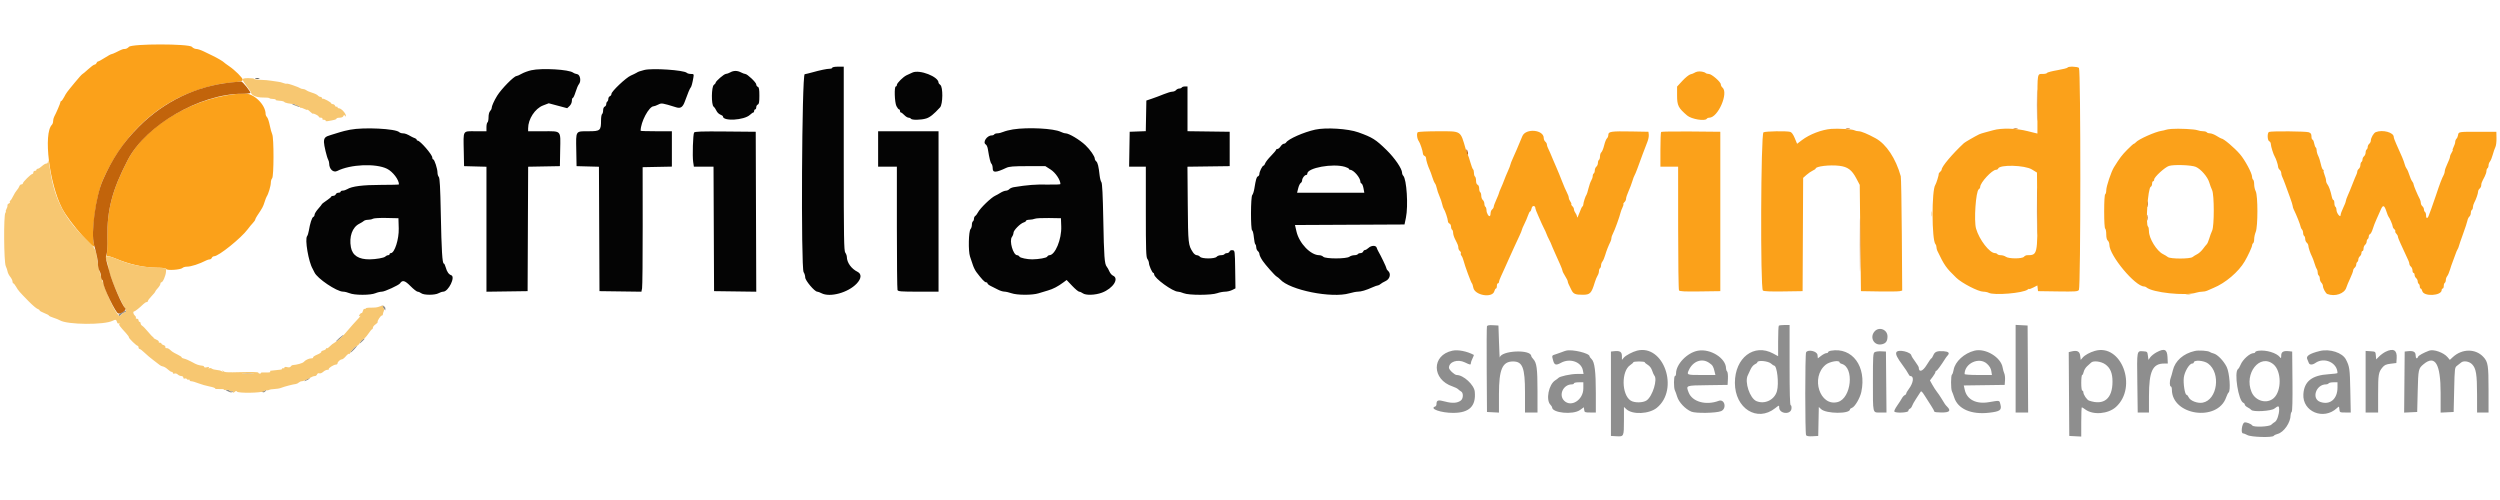
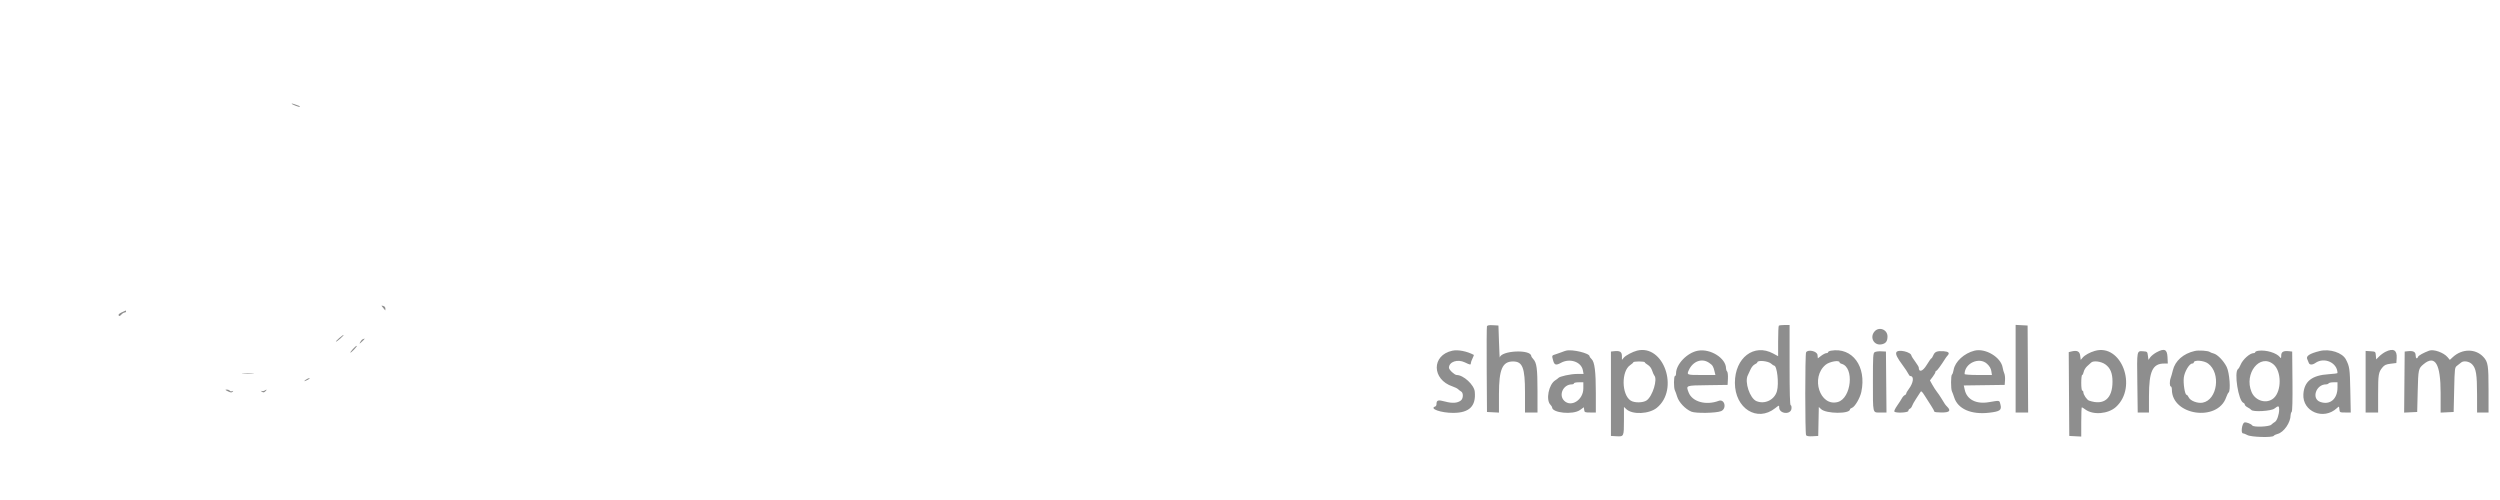
<svg xmlns="http://www.w3.org/2000/svg" id="svg" width="400" height="79.958" viewBox="0, 0, 400,79.958">
  <g id="svgg">
    <path id="path0" d="M46.667 16.585 C 46.667 16.709,47.877 17.179,47.966 17.089 C 48.011 17.045,47.943 16.971,47.816 16.926 C 47.688 16.880,47.377 16.768,47.125 16.676 C 46.873 16.584,46.667 16.543,46.667 16.585 M61.275 49.220 C 61.442 49.420,61.599 49.615,61.623 49.653 C 61.647 49.691,61.667 49.568,61.667 49.381 C 61.667 49.174,61.529 49.003,61.318 48.948 C 60.977 48.858,60.976 48.864,61.275 49.220 M19.470 49.980 C 19.066 50.169,18.899 50.337,18.982 50.471 C 19.074 50.620,19.189 50.585,19.413 50.337 C 19.581 50.152,19.819 50.000,19.942 50.000 C 20.066 50.000,20.167 49.925,20.167 49.833 C 20.167 49.742,20.148 49.673,20.125 49.680 C 20.102 49.688,19.807 49.823,19.470 49.980 M237.913 52.200 C 237.867 52.319,237.849 55.455,237.873 59.167 L 237.917 65.917 238.875 65.967 L 239.833 66.017 239.833 63.069 C 239.833 59.093,240.376 57.833,242.088 57.833 C 243.612 57.833,244.000 58.835,244.000 62.776 L 244.000 66.000 245.000 66.000 L 246.000 66.000 245.999 62.542 C 245.998 58.966,245.875 58.043,245.319 57.447 C 245.144 57.258,245.000 57.050,245.000 56.983 C 245.000 55.853,240.155 56.067,239.965 57.206 C 239.945 57.322,239.889 56.217,239.840 54.750 L 239.750 52.083 238.873 52.033 C 238.268 51.998,237.970 52.050,237.913 52.200 M284.611 52.111 C 284.550 52.172,284.500 53.295,284.500 54.606 L 284.500 56.991 283.708 56.563 C 280.638 54.903,277.583 57.241,277.583 61.250 C 277.583 65.351,281.143 67.596,284.026 65.313 C 284.664 64.808,284.667 64.807,284.669 65.194 C 284.676 66.235,286.536 66.406,286.636 65.375 C 286.665 65.071,286.610 64.833,286.511 64.833 C 286.388 64.833,286.333 62.838,286.333 58.417 L 286.333 52.000 285.528 52.000 C 285.085 52.000,284.672 52.050,284.611 52.111 M322.500 58.992 L 322.500 66.000 323.502 66.000 L 324.504 66.000 324.460 59.042 L 324.417 52.083 323.458 52.033 L 322.500 51.983 322.500 58.992 M299.920 53.041 C 299.123 53.972,299.813 55.295,300.996 55.103 C 301.715 54.986,302.000 54.624,302.000 53.827 C 302.000 52.718,300.638 52.203,299.920 53.041 M54.264 54.100 C 53.905 54.412,53.680 54.664,53.764 54.662 C 53.944 54.656,55.058 53.668,54.974 53.588 C 54.943 53.558,54.623 53.788,54.264 54.100 M58.040 54.278 C 57.924 54.324,57.745 54.525,57.642 54.723 C 57.467 55.060,57.483 55.057,57.894 54.679 C 58.136 54.457,58.333 54.251,58.333 54.221 C 58.333 54.160,58.331 54.161,58.040 54.278 M56.449 55.856 C 55.814 56.580,55.981 56.624,56.669 55.914 C 56.979 55.595,57.159 55.333,57.070 55.333 C 56.981 55.333,56.701 55.569,56.449 55.856 M232.383 56.110 C 229.024 56.824,229.056 60.724,232.431 61.838 C 232.785 61.955,233.174 62.150,233.295 62.271 C 233.417 62.393,233.638 62.561,233.786 62.643 C 234.167 62.857,234.135 63.779,233.736 64.081 C 233.175 64.506,232.369 64.559,231.219 64.248 C 230.068 63.936,229.842 64.009,229.836 64.694 C 229.834 64.847,229.745 65.002,229.637 65.038 C 228.618 65.377,230.537 66.064,232.500 66.062 C 235.091 66.060,236.185 64.986,235.962 62.663 C 235.857 61.571,234.152 60.000,233.071 60.000 C 232.729 60.000,231.833 59.164,231.833 58.844 C 231.833 57.882,233.208 57.415,234.375 57.980 C 235.232 58.395,235.333 58.408,235.333 58.109 C 235.333 57.986,235.454 57.643,235.601 57.349 C 235.748 57.054,235.842 56.798,235.809 56.781 C 234.705 56.196,233.285 55.918,232.383 56.110 M250.583 56.102 C 250.400 56.147,250.100 56.250,249.917 56.330 C 249.733 56.411,249.302 56.563,248.958 56.668 C 248.258 56.882,248.271 56.852,248.509 57.708 C 248.704 58.413,248.970 58.487,249.750 58.054 C 251.174 57.264,253.005 57.888,253.261 59.250 L 253.370 59.833 252.299 59.833 C 251.309 59.833,249.528 60.222,249.333 60.480 C 249.287 60.541,249.062 60.710,248.833 60.856 C 247.786 61.520,247.304 63.994,248.071 64.762 C 248.215 64.906,248.333 65.087,248.333 65.165 C 248.333 66.079,251.675 66.405,252.800 65.601 L 253.417 65.160 253.469 65.580 C 253.518 65.971,253.585 66.000,254.428 66.000 L 255.333 66.000 255.333 62.864 C 255.333 59.427,255.142 57.912,254.651 57.452 C 254.476 57.288,254.333 57.088,254.333 57.008 C 254.333 56.519,251.584 55.854,250.583 56.102 M261.917 56.105 C 261.217 56.283,260.104 56.874,259.814 57.221 L 259.511 57.583 259.506 56.962 C 259.499 56.278,259.180 56.087,258.228 56.195 L 257.750 56.250 257.750 63.000 L 257.750 69.750 258.651 69.801 C 259.820 69.868,259.828 69.851,259.831 67.263 L 259.833 65.109 260.217 65.469 C 261.187 66.380,263.864 66.257,265.101 65.244 C 268.720 62.281,266.190 55.020,261.917 56.105 M271.667 56.111 C 269.951 56.421,268.167 58.273,268.167 59.745 C 268.167 59.977,268.092 60.167,268.000 60.167 C 267.792 60.167,267.779 62.066,267.984 62.461 C 268.066 62.620,268.228 63.066,268.342 63.453 C 268.611 64.362,269.643 65.455,270.621 65.866 C 271.322 66.161,274.610 66.102,275.373 65.781 C 276.330 65.378,275.954 63.776,274.987 64.137 C 272.937 64.903,270.746 64.285,270.177 62.781 C 269.748 61.644,269.656 61.679,273.208 61.629 L 276.417 61.583 276.467 60.601 C 276.495 60.060,276.439 59.539,276.342 59.442 C 276.246 59.346,276.167 59.128,276.167 58.958 C 276.167 57.320,273.681 55.747,271.667 56.111 M292.958 56.110 C 292.706 56.154,292.500 56.259,292.500 56.344 C 292.500 56.430,292.376 56.500,292.224 56.500 C 292.072 56.500,291.702 56.688,291.401 56.917 L 290.855 57.334 290.802 56.792 C 290.744 56.190,289.302 55.852,288.977 56.365 C 288.796 56.650,288.796 69.350,288.977 69.635 C 289.070 69.782,289.408 69.836,290.016 69.801 L 290.917 69.750 290.963 67.434 L 291.010 65.118 291.380 65.462 C 292.196 66.222,296.000 66.248,296.000 65.493 C 296.000 65.418,296.138 65.312,296.307 65.258 C 296.771 65.111,297.604 63.697,297.814 62.700 C 298.672 58.631,296.383 55.525,292.958 56.110 M315.917 56.106 C 314.272 56.515,312.803 57.865,312.582 59.172 C 312.521 59.535,312.403 59.874,312.319 59.926 C 312.124 60.046,312.119 62.244,312.313 62.627 C 312.393 62.786,312.554 63.217,312.670 63.583 C 313.254 65.436,315.390 66.371,318.269 66.035 C 320.013 65.832,320.298 65.623,320.070 64.713 C 319.896 64.020,320.014 64.043,318.199 64.351 C 316.186 64.692,314.708 63.933,314.361 62.378 L 314.204 61.674 317.477 61.628 L 320.750 61.583 320.803 60.843 C 320.832 60.436,320.781 59.949,320.690 59.760 C 320.599 59.571,320.479 59.143,320.424 58.809 C 320.154 57.158,317.672 55.669,315.917 56.106 M335.167 56.145 C 334.374 56.377,333.582 56.811,333.250 57.196 L 332.917 57.583 332.833 56.917 C 332.744 56.200,332.330 56.006,331.395 56.241 L 330.996 56.341 331.040 63.045 L 331.083 69.750 332.042 69.800 L 333.000 69.850 333.000 67.508 C 333.000 66.220,333.041 65.167,333.090 65.167 C 333.140 65.167,333.394 65.325,333.656 65.518 C 334.906 66.443,337.309 66.243,338.554 65.112 C 342.067 61.920,339.417 54.905,335.167 56.145 M345.044 56.371 C 344.656 56.581,344.206 56.939,344.044 57.168 L 343.750 57.583 343.667 56.917 C 343.586 56.273,343.560 56.248,342.917 56.207 C 341.873 56.138,341.903 55.980,341.972 61.208 L 342.034 66.000 342.934 66.000 L 343.833 66.000 343.836 63.375 C 343.839 59.401,344.415 58.167,346.266 58.167 L 346.849 58.167 346.800 57.125 C 346.740 55.880,346.303 55.692,345.044 56.371 M351.167 56.155 C 349.331 56.571,348.016 57.732,347.655 59.256 C 347.547 59.711,347.393 60.256,347.313 60.466 C 347.115 60.985,347.128 61.833,347.333 61.833 C 347.425 61.833,347.500 62.057,347.500 62.330 C 347.500 66.481,354.810 67.536,356.183 63.583 C 356.311 63.217,356.485 62.866,356.571 62.805 C 356.941 62.540,356.726 59.625,356.268 58.707 C 355.772 57.713,354.785 56.701,354.167 56.553 C 353.938 56.499,353.673 56.394,353.579 56.321 C 353.311 56.112,351.811 56.009,351.167 56.155 M361.375 56.117 C 361.077 56.156,360.833 56.258,360.833 56.344 C 360.833 56.430,360.720 56.500,360.581 56.500 C 359.970 56.500,358.834 57.520,358.485 58.381 C 358.366 58.676,358.190 58.970,358.093 59.036 C 357.413 59.494,358.139 64.141,358.938 64.448 C 359.064 64.496,359.167 64.627,359.167 64.740 C 359.167 64.852,359.373 65.050,359.625 65.180 C 359.877 65.310,360.137 65.491,360.202 65.583 C 360.461 65.946,363.384 65.782,363.902 65.375 C 364.536 64.876,364.667 64.901,364.667 65.522 C 364.667 66.304,364.313 67.332,363.984 67.509 C 363.824 67.594,363.562 67.795,363.402 67.955 C 363.073 68.284,360.583 68.385,360.368 68.078 C 360.181 67.812,359.360 67.500,359.104 67.598 C 358.708 67.750,358.499 69.333,358.875 69.334 C 358.990 69.335,359.308 69.460,359.583 69.613 C 360.182 69.945,363.596 70.043,363.798 69.734 C 363.863 69.634,364.136 69.497,364.405 69.432 C 365.407 69.186,366.496 67.614,366.499 66.408 C 366.500 66.220,366.576 65.990,366.669 65.897 C 366.778 65.789,366.823 64.035,366.794 60.989 L 366.750 56.250 366.272 56.195 C 365.363 56.091,365.001 56.285,364.995 56.878 C 364.990 57.338,364.959 57.377,364.786 57.149 C 364.268 56.470,362.583 55.960,361.375 56.117 M371.167 56.162 C 369.530 56.561,368.903 56.977,369.170 57.485 C 369.246 57.631,369.350 57.881,369.399 58.042 C 369.511 58.402,369.973 58.417,370.460 58.076 C 371.889 57.075,373.984 58.028,373.999 59.685 C 374.000 59.741,373.361 59.826,372.580 59.875 C 369.905 60.042,368.666 61.022,368.540 63.071 C 368.368 65.871,371.784 67.289,373.906 65.299 C 374.249 64.978,374.250 64.979,374.302 65.489 C 374.353 65.988,374.374 66.000,375.238 66.000 L 376.121 66.000 376.049 62.458 C 375.979 58.981,375.933 58.658,375.346 57.517 C 374.784 56.426,372.766 55.771,371.167 56.162 M381.693 56.282 C 381.386 56.433,380.922 56.770,380.661 57.031 L 380.187 57.505 380.135 56.878 C 380.084 56.256,380.076 56.250,379.292 56.199 L 378.500 56.148 378.500 61.074 L 378.500 66.000 379.500 66.000 L 380.500 66.000 380.500 63.011 C 380.500 59.900,380.556 59.559,381.201 58.778 C 381.510 58.404,381.780 58.283,382.503 58.195 L 383.417 58.083 383.468 57.279 C 383.549 56.011,382.938 55.668,381.693 56.282 M388.667 56.104 C 387.763 56.439,386.973 56.877,386.892 57.087 C 386.731 57.506,386.500 57.358,386.500 56.837 C 386.500 56.288,386.115 56.094,385.228 56.195 L 384.750 56.250 384.706 61.133 L 384.662 66.016 385.706 65.966 L 386.750 65.917 386.833 62.583 C 386.921 59.070,386.945 58.963,387.774 58.271 C 389.621 56.729,390.500 58.216,390.500 62.882 L 390.500 66.016 391.542 65.966 L 392.583 65.917 392.667 62.360 C 392.750 58.806,392.750 58.803,393.167 58.485 C 393.396 58.310,393.674 58.092,393.785 58.000 C 394.190 57.664,395.084 57.813,395.542 58.292 C 396.173 58.951,396.325 59.883,396.329 63.125 L 396.333 66.000 397.250 66.000 L 398.167 66.000 398.167 62.358 C 398.167 58.461,398.081 57.915,397.346 57.117 C 396.090 55.754,393.930 55.766,392.445 57.145 L 391.973 57.583 391.611 57.150 C 390.995 56.410,389.384 55.838,388.667 56.104 M299.958 56.342 C 299.692 56.501,299.667 56.907,299.667 60.995 C 299.667 66.325,299.590 66.000,300.854 66.000 L 301.838 66.000 301.794 61.125 L 301.750 56.250 301.000 56.209 C 300.587 56.187,300.119 56.247,299.958 56.342 M303.405 56.388 C 303.283 56.706,303.566 57.276,304.414 58.417 C 304.822 58.967,305.232 59.585,305.324 59.792 C 305.416 59.998,305.557 60.167,305.636 60.167 C 306.291 60.167,306.166 61.243,305.391 62.266 C 305.176 62.549,305.000 62.860,305.000 62.956 C 305.000 63.052,304.894 63.172,304.764 63.221 C 304.635 63.271,304.428 63.498,304.306 63.725 C 304.183 63.953,303.838 64.488,303.539 64.915 C 303.240 65.341,303.038 65.760,303.091 65.845 C 303.266 66.129,305.333 66.036,305.333 65.745 C 305.333 65.604,305.443 65.447,305.577 65.396 C 305.711 65.345,305.871 65.142,305.934 64.947 C 305.996 64.751,306.280 64.243,306.565 63.818 C 306.850 63.393,307.160 62.915,307.253 62.756 C 307.398 62.506,307.500 62.590,307.986 63.358 C 308.297 63.849,308.765 64.582,309.025 64.987 C 309.286 65.392,309.500 65.786,309.500 65.862 C 309.500 65.938,310.025 66.000,310.667 66.000 C 311.936 66.000,312.198 65.721,311.543 65.067 C 311.249 64.773,311.185 64.680,310.583 63.679 C 310.400 63.374,310.094 62.928,309.903 62.687 C 309.712 62.447,309.384 61.939,309.173 61.558 L 308.791 60.867 309.229 60.293 C 309.470 59.977,309.667 59.632,309.667 59.526 C 309.667 59.420,309.729 59.333,309.805 59.333 C 309.922 59.333,310.595 58.416,311.250 57.365 C 311.342 57.218,311.514 56.992,311.632 56.863 C 311.985 56.479,311.770 56.253,311.000 56.197 C 309.949 56.121,309.568 56.266,309.334 56.831 C 309.220 57.107,309.079 57.334,309.021 57.334 C 308.964 57.334,308.620 57.819,308.258 58.412 C 307.626 59.447,307.000 59.634,307.000 58.788 C 307.000 58.700,306.737 58.270,306.417 57.833 C 306.096 57.396,305.833 56.992,305.833 56.936 C 305.833 56.309,303.626 55.811,303.405 56.388 M273.445 58.042 C 274.029 58.440,274.129 58.600,274.335 59.458 L 274.465 60.000 272.232 60.000 C 269.898 60.000,269.862 59.986,270.205 59.232 C 270.862 57.789,272.301 57.261,273.445 58.042 M283.402 58.195 C 283.582 58.363,283.787 58.500,283.858 58.500 C 284.334 58.500,284.653 61.358,284.314 62.581 C 283.927 63.975,282.370 64.734,281.034 64.181 C 279.977 63.743,279.095 61.097,279.653 60.039 C 279.737 59.880,279.930 59.465,280.081 59.116 C 280.233 58.767,280.540 58.399,280.762 58.297 C 280.985 58.196,281.167 58.055,281.167 57.984 C 281.167 57.582,282.922 57.747,283.402 58.195 M317.925 58.208 C 318.321 58.574,318.544 58.953,318.611 59.375 L 318.710 60.000 316.522 60.000 C 315.276 60.000,314.333 59.933,314.333 59.844 C 314.333 58.122,316.676 57.055,317.925 58.208 M353.293 58.163 C 355.375 59.703,354.782 63.984,352.426 64.426 C 351.617 64.578,350.448 64.134,350.195 63.579 C 350.092 63.352,349.936 63.167,349.849 63.167 C 349.581 63.167,349.293 61.348,349.411 60.405 C 349.530 59.454,350.300 58.167,350.751 58.167 C 350.888 58.167,351.000 58.097,351.000 58.012 C 351.000 57.549,352.606 57.655,353.293 58.163 M363.750 58.292 C 365.056 59.378,365.082 62.552,363.794 63.702 C 362.690 64.687,360.856 64.175,360.244 62.710 C 359.009 59.753,361.592 56.498,363.750 58.292 M263.167 57.964 C 263.167 58.036,263.386 58.224,263.654 58.383 C 263.954 58.560,264.219 58.912,264.341 59.294 C 264.451 59.636,264.606 59.988,264.687 60.075 C 265.243 60.677,264.425 63.367,263.476 64.053 C 262.910 64.462,261.506 64.485,260.909 64.094 C 259.440 63.131,259.391 59.383,260.834 58.417 C 261.108 58.233,261.333 58.027,261.333 57.958 C 261.333 57.890,261.746 57.833,262.250 57.833 C 262.754 57.833,263.167 57.892,263.167 57.964 M294.333 57.981 C 294.333 58.062,294.477 58.165,294.652 58.211 C 296.721 58.752,296.229 63.720,294.048 64.322 C 291.190 65.111,289.646 60.386,292.101 58.363 C 292.732 57.842,294.333 57.568,294.333 57.981 M336.843 58.292 C 337.653 58.866,338.000 59.696,338.000 61.062 C 338.000 63.801,336.617 64.920,334.248 64.098 C 333.895 63.976,333.333 63.139,333.333 62.736 C 333.333 62.606,333.258 62.500,333.167 62.500 C 333.070 62.500,333.000 61.972,333.000 61.250 C 333.000 60.563,333.066 60.000,333.146 60.000 C 333.226 60.000,333.337 59.773,333.393 59.495 C 333.448 59.217,333.701 58.806,333.955 58.582 C 334.209 58.358,334.492 58.101,334.583 58.012 C 334.941 57.664,336.174 57.817,336.843 58.292 M38.875 59.789 C 39.310 59.824,40.023 59.824,40.458 59.789 C 40.894 59.755,40.537 59.727,39.667 59.727 C 38.796 59.727,38.440 59.755,38.875 59.789 M48.926 60.755 C 48.510 61.070,48.665 61.068,49.273 60.751 C 49.535 60.614,49.637 60.504,49.500 60.506 C 49.362 60.509,49.104 60.621,48.926 60.755 M253.333 62.148 C 253.333 63.985,251.384 65.232,250.263 64.112 C 249.336 63.185,250.129 61.500,251.492 61.500 C 251.680 61.500,251.833 61.425,251.833 61.333 C 251.833 61.242,252.171 61.167,252.583 61.167 L 253.333 61.167 253.333 62.148 M374.000 61.994 C 374.000 63.854,372.784 64.865,371.227 64.302 C 369.795 63.785,370.559 61.500,372.162 61.500 C 372.337 61.500,372.527 61.425,372.583 61.333 C 372.640 61.242,372.982 61.167,373.343 61.167 L 374.000 61.167 374.000 61.994 M36.467 62.612 C 36.897 62.824,37.061 62.839,37.217 62.682 C 37.373 62.525,37.356 62.503,37.142 62.585 C 36.991 62.642,36.818 62.609,36.757 62.511 C 36.697 62.413,36.483 62.335,36.282 62.337 C 35.980 62.340,36.011 62.388,36.467 62.612 M42.348 62.487 C 42.219 62.569,41.994 62.600,41.848 62.555 C 41.668 62.500,41.682 62.538,41.893 62.672 C 42.141 62.831,42.255 62.817,42.470 62.601 C 42.765 62.306,42.712 62.257,42.348 62.487 " stroke="none" fill="#8e8e8e" fill-rule="evenodd" />
-     <path id="path1" d="M20.622 7.500 C 20.465 7.683,20.185 7.833,19.999 7.833 C 19.661 7.833,19.559 7.872,18.528 8.388 C 18.223 8.541,17.906 8.667,17.823 8.667 C 17.741 8.667,17.263 8.929,16.761 9.250 C 16.260 9.571,15.779 9.833,15.693 9.833 C 15.606 9.833,15.492 9.946,15.440 10.083 C 15.387 10.221,15.248 10.334,15.130 10.335 C 15.013 10.336,14.557 10.668,14.118 11.074 C 13.678 11.479,13.254 11.834,13.175 11.863 C 13.095 11.893,12.567 12.479,12.001 13.167 C 10.621 14.843,10.630 14.830,10.254 15.543 C 10.073 15.886,9.866 16.167,9.795 16.167 C 9.725 16.167,9.667 16.246,9.667 16.344 C 9.667 16.510,8.998 18.073,8.656 18.706 C 8.570 18.865,8.500 19.169,8.500 19.381 C 8.500 19.593,8.414 19.853,8.308 19.959 C 6.912 21.354,7.881 29.344,9.931 33.335 C 11.073 35.560,15.628 40.730,15.065 39.163 C 14.517 37.638,15.363 31.295,16.440 28.848 C 19.482 21.937,24.568 16.950,30.947 14.623 C 33.014 13.870,34.959 13.398,36.583 13.255 C 38.436 13.093,38.833 13.004,38.833 12.750 C 38.833 12.453,37.588 11.219,36.640 10.575 C 36.242 10.305,35.879 10.036,35.833 9.978 C 35.719 9.831,34.707 9.239,34.000 8.905 C 33.679 8.753,33.053 8.450,32.610 8.231 C 32.166 8.012,31.621 7.833,31.400 7.833 C 31.178 7.833,30.868 7.683,30.711 7.500 C 30.268 6.982,21.066 6.982,20.622 7.500 M330.806 10.815 C 330.775 10.897,330.037 11.085,329.167 11.234 C 328.296 11.382,327.558 11.578,327.528 11.669 C 327.497 11.759,327.183 11.833,326.829 11.833 C 325.951 11.833,325.989 11.607,325.989 16.761 L 325.988 21.370 325.536 21.261 C 325.287 21.201,324.783 21.075,324.417 20.981 C 322.610 20.518,320.236 20.455,318.917 20.834 C 318.642 20.913,318.079 21.065,317.667 21.172 C 317.254 21.278,316.804 21.422,316.667 21.490 C 315.946 21.847,314.398 22.743,314.228 22.901 C 312.392 24.605,310.667 26.652,310.667 27.126 C 310.667 27.217,310.557 27.384,310.422 27.496 C 310.287 27.607,310.189 27.748,310.202 27.808 C 310.238 27.964,309.798 29.385,309.652 29.583 C 309.050 30.401,309.072 38.459,309.678 39.075 C 309.763 39.162,309.833 39.369,309.833 39.536 C 309.833 39.702,309.896 39.968,309.973 40.127 C 311.108 42.486,311.362 42.848,313.000 44.438 C 313.884 45.297,316.538 46.667,317.318 46.667 C 317.613 46.667,318.007 46.748,318.193 46.847 C 319.031 47.296,323.731 46.902,324.426 46.326 C 324.558 46.216,324.667 46.174,324.667 46.233 C 324.667 46.292,324.962 46.190,325.322 46.006 L 325.978 45.671 326.031 46.127 L 326.083 46.583 329.249 46.629 C 332.079 46.669,332.438 46.644,332.624 46.389 C 332.923 45.981,332.931 11.165,332.633 10.867 C 332.403 10.636,330.889 10.593,330.806 10.815 M271.583 11.458 C 271.400 11.501,271.175 11.592,271.083 11.662 C 270.992 11.731,270.721 11.834,270.481 11.891 C 270.242 11.948,269.661 12.413,269.190 12.923 L 268.333 13.852 268.333 15.277 C 268.333 16.883,268.526 17.267,269.941 18.479 C 270.630 19.070,272.816 19.432,273.083 19.000 C 273.140 18.908,273.319 18.833,273.481 18.833 C 274.883 18.833,276.613 14.855,275.583 14.000 C 275.446 13.886,275.333 13.663,275.333 13.504 C 275.333 13.117,273.861 11.833,273.418 11.833 C 273.225 11.833,272.995 11.768,272.908 11.688 C 272.689 11.487,271.984 11.365,271.583 11.458 M39.083 14.952 C 31.621 15.213,23.407 19.900,20.452 25.583 C 17.969 30.357,17.126 33.545,17.174 37.984 C 17.189 39.322,17.148 40.548,17.083 40.708 C 16.993 40.929,17.046 41.000,17.302 41.000 C 17.487 41.000,17.991 41.151,18.422 41.336 C 20.683 42.305,23.050 42.833,25.130 42.833 C 26.086 42.833,26.535 42.898,26.591 43.043 C 26.695 43.315,28.895 43.172,29.193 42.874 C 29.307 42.760,29.623 42.667,29.897 42.667 C 30.569 42.667,31.880 42.242,33.039 41.648 C 33.199 41.567,33.434 41.500,33.563 41.500 C 33.692 41.500,33.841 41.387,33.894 41.250 C 33.946 41.112,34.112 41.000,34.263 41.000 C 34.979 41.000,38.588 38.096,39.637 36.676 C 39.878 36.350,40.245 35.904,40.454 35.686 C 40.663 35.467,40.833 35.220,40.833 35.137 C 40.833 35.054,40.983 34.765,41.167 34.493 C 41.968 33.308,42.111 33.042,42.329 32.333 C 42.456 31.921,42.616 31.508,42.684 31.415 C 42.929 31.082,43.329 29.739,43.331 29.242 C 43.332 28.962,43.427 28.640,43.542 28.525 C 43.824 28.243,43.837 22.063,43.556 21.484 C 43.450 21.263,43.270 20.608,43.156 20.028 C 43.042 19.447,42.848 18.871,42.724 18.748 C 42.601 18.625,42.500 18.400,42.500 18.249 C 42.500 16.745,40.587 14.899,39.083 14.952 M293.000 20.622 C 291.469 20.745,289.543 21.483,288.309 22.419 L 287.535 23.006 287.159 22.099 C 286.913 21.507,286.661 21.160,286.433 21.098 C 285.824 20.935,282.492 20.993,282.156 21.173 C 281.730 21.400,281.640 46.132,282.063 46.483 C 282.222 46.615,283.238 46.660,285.355 46.629 L 288.417 46.583 288.460 37.521 L 288.503 28.458 289.043 27.979 C 289.340 27.716,289.790 27.407,290.042 27.293 C 290.294 27.179,290.500 27.038,290.500 26.981 C 290.500 26.610,292.743 26.342,294.290 26.528 C 295.631 26.690,296.294 27.182,297.014 28.550 L 297.558 29.583 297.654 38.083 L 297.750 46.583 300.667 46.631 C 302.271 46.657,303.756 46.636,303.968 46.584 L 304.352 46.489 304.291 37.536 C 304.258 32.612,304.182 28.411,304.123 28.201 C 303.324 25.344,301.804 23.055,300.083 22.117 C 298.829 21.433,297.789 21.000,297.401 21.000 C 297.168 21.000,296.841 20.927,296.674 20.837 C 296.364 20.671,294.061 20.536,293.000 20.622 M347.417 20.629 C 347.050 20.656,346.637 20.723,346.500 20.778 C 346.363 20.833,346.082 20.900,345.877 20.927 C 344.887 21.059,342.126 22.289,341.732 22.773 C 341.630 22.898,341.490 23.000,341.421 23.000 C 341.353 23.000,340.872 23.431,340.353 23.958 C 339.493 24.832,339.194 25.228,338.240 26.750 C 337.792 27.466,337.002 29.822,337.001 30.448 C 337.001 30.741,336.925 31.027,336.833 31.083 C 336.734 31.145,336.667 32.248,336.667 33.833 C 336.667 35.418,336.734 36.522,336.833 36.583 C 336.925 36.640,337.000 37.048,337.000 37.489 C 337.000 38.000,337.091 38.368,337.250 38.500 C 337.387 38.614,337.500 38.911,337.500 39.160 C 337.500 40.878,341.627 45.833,343.058 45.833 C 343.173 45.833,343.338 45.898,343.425 45.977 C 344.344 46.813,349.698 47.382,351.400 46.825 C 351.666 46.738,352.098 46.667,352.360 46.667 C 352.623 46.667,352.968 46.599,353.127 46.517 C 353.286 46.435,353.754 46.231,354.167 46.063 C 356.054 45.298,358.173 43.496,359.153 41.821 C 359.672 40.935,360.333 39.505,360.333 39.269 C 360.333 39.132,360.408 38.973,360.500 38.917 C 360.592 38.860,360.667 38.565,360.667 38.261 C 360.667 37.956,360.779 37.438,360.917 37.109 C 361.274 36.255,361.273 31.291,360.916 30.606 C 360.779 30.343,360.667 29.842,360.667 29.491 C 360.667 29.140,360.592 28.807,360.500 28.750 C 360.408 28.693,360.332 28.483,360.331 28.282 C 360.328 27.713,359.192 25.597,358.391 24.667 C 357.494 23.625,355.769 22.167,355.433 22.167 C 355.374 22.167,355.030 21.979,354.667 21.750 C 354.304 21.521,353.822 21.333,353.596 21.333 C 353.371 21.333,353.140 21.258,353.083 21.167 C 353.027 21.075,352.765 21.000,352.501 21.000 C 352.237 21.000,351.822 20.924,351.578 20.831 C 351.127 20.660,348.631 20.538,347.417 20.629 M226.857 21.148 C 226.625 21.296,226.721 22.229,227.006 22.585 C 227.202 22.829,227.661 24.200,227.664 24.547 C 227.666 24.710,227.779 24.887,227.917 24.940 C 228.054 24.992,228.167 25.154,228.167 25.298 C 228.167 25.615,228.469 26.596,228.742 27.167 C 228.852 27.396,229.043 27.921,229.167 28.333 C 229.291 28.746,229.481 29.196,229.590 29.333 C 229.699 29.471,229.833 29.827,229.890 30.125 C 229.946 30.423,230.135 30.985,230.310 31.375 C 230.486 31.765,230.684 32.346,230.750 32.667 C 230.817 32.987,230.932 33.326,231.006 33.418 C 231.202 33.662,231.661 35.033,231.664 35.380 C 231.666 35.544,231.779 35.720,231.917 35.773 C 232.054 35.826,232.167 36.044,232.167 36.258 C 232.167 36.472,232.242 36.693,232.333 36.750 C 232.425 36.807,232.500 37.030,232.500 37.246 C 232.500 37.463,232.625 37.889,232.778 38.195 C 233.293 39.221,233.333 39.328,233.333 39.644 C 233.333 39.817,233.445 40.052,233.581 40.165 C 233.718 40.278,233.787 40.441,233.734 40.526 C 233.681 40.611,233.727 40.788,233.835 40.919 C 233.944 41.050,234.093 41.403,234.167 41.704 C 234.363 42.500,235.371 45.236,235.504 45.333 C 235.567 45.379,235.669 45.690,235.730 46.025 C 235.961 47.278,238.807 47.743,239.100 46.576 C 239.157 46.351,239.270 46.167,239.351 46.167 C 239.433 46.167,239.500 45.979,239.500 45.750 C 239.500 45.521,239.575 45.333,239.667 45.333 C 239.758 45.333,239.833 45.235,239.833 45.115 C 239.833 44.994,239.973 44.601,240.145 44.240 C 240.316 43.879,240.588 43.283,240.748 42.917 C 240.909 42.550,241.228 41.837,241.458 41.333 C 241.688 40.829,242.061 40.004,242.288 39.500 C 242.516 38.996,242.881 38.207,243.101 37.748 C 243.320 37.288,243.500 36.849,243.500 36.772 C 243.500 36.695,243.676 36.280,243.892 35.851 C 244.108 35.422,244.376 34.792,244.488 34.452 C 244.601 34.112,244.752 33.833,244.825 33.833 C 244.899 33.833,245.005 33.599,245.062 33.313 C 245.162 32.817,245.667 32.859,245.667 33.364 C 245.667 33.450,245.860 33.947,246.097 34.469 C 246.333 34.990,246.605 35.604,246.699 35.833 C 246.794 36.063,246.939 36.362,247.020 36.500 C 247.102 36.637,247.213 36.862,247.266 37.000 C 247.531 37.679,247.719 38.106,247.854 38.333 C 247.935 38.471,248.046 38.696,248.100 38.833 C 248.291 39.324,248.478 39.763,248.883 40.667 C 249.109 41.171,249.453 41.939,249.647 42.373 C 249.841 42.808,250.000 43.240,250.000 43.335 C 250.000 43.429,250.188 43.804,250.417 44.167 C 250.646 44.530,250.833 44.904,250.833 44.999 C 250.833 45.094,250.897 45.301,250.975 45.461 C 251.054 45.620,251.249 46.025,251.411 46.360 C 251.735 47.036,252.024 47.162,253.250 47.162 C 254.417 47.161,254.630 46.940,255.169 45.167 C 255.294 44.754,255.495 44.269,255.615 44.088 C 255.735 43.907,255.833 43.593,255.833 43.389 C 255.833 43.186,255.908 42.973,256.000 42.917 C 256.092 42.860,256.167 42.655,256.167 42.462 C 256.167 42.268,256.266 41.991,256.387 41.846 C 256.508 41.702,256.705 41.246,256.824 40.833 C 257.022 40.145,257.329 39.364,257.691 38.627 C 257.769 38.468,257.833 38.217,257.833 38.070 C 257.833 37.922,257.943 37.602,258.077 37.359 C 258.337 36.889,259.134 34.689,259.290 34.013 C 259.341 33.790,259.481 33.421,259.600 33.191 C 259.719 32.962,259.783 32.721,259.743 32.656 C 259.703 32.591,259.782 32.445,259.919 32.332 C 260.055 32.219,260.167 31.980,260.167 31.803 C 260.167 31.625,260.343 31.090,260.559 30.615 C 260.774 30.139,261.050 29.412,261.172 29.000 C 261.294 28.587,261.448 28.175,261.515 28.083 C 261.581 27.992,261.801 27.467,262.002 26.917 C 262.204 26.367,262.575 25.354,262.827 24.667 C 263.078 23.979,263.413 23.104,263.571 22.722 C 263.729 22.341,263.834 21.816,263.804 21.556 L 263.750 21.083 261.083 21.034 C 257.806 20.974,257.333 21.041,257.333 21.570 C 257.333 21.784,257.233 22.042,257.110 22.144 C 256.988 22.246,256.788 22.744,256.667 23.250 C 256.545 23.756,256.345 24.254,256.223 24.356 C 256.100 24.458,256.000 24.752,256.000 25.011 C 256.000 25.269,255.925 25.527,255.833 25.583 C 255.742 25.640,255.667 25.860,255.667 26.073 C 255.667 26.285,255.554 26.553,255.417 26.667 C 255.279 26.781,255.167 27.048,255.167 27.261 C 255.167 27.473,255.092 27.693,255.000 27.750 C 254.908 27.807,254.833 28.001,254.833 28.182 C 254.833 28.364,254.729 28.678,254.602 28.881 C 254.474 29.084,254.271 29.662,254.149 30.167 C 254.027 30.671,253.887 31.121,253.838 31.167 C 253.698 31.296,253.333 32.410,253.333 32.706 C 253.333 32.853,253.269 32.997,253.191 33.028 C 253.113 33.058,252.891 33.533,252.698 34.083 C 252.505 34.633,252.342 34.933,252.335 34.750 C 252.328 34.567,252.213 34.271,252.078 34.093 C 251.943 33.915,251.833 33.643,251.833 33.489 C 251.833 33.334,251.722 33.115,251.585 33.002 C 251.449 32.888,251.371 32.740,251.413 32.672 C 251.455 32.605,251.382 32.407,251.250 32.233 C 251.118 32.059,251.008 31.788,251.005 31.630 C 251.002 31.472,250.866 31.097,250.702 30.797 C 250.538 30.496,250.188 29.688,249.925 29.000 C 249.662 28.313,249.263 27.337,249.039 26.833 C 248.815 26.329,248.557 25.729,248.465 25.500 C 248.198 24.832,247.809 23.940,247.648 23.627 C 247.567 23.468,247.500 23.234,247.500 23.106 C 247.500 22.978,247.387 22.781,247.250 22.667 C 247.112 22.553,247.000 22.295,247.000 22.094 C 247.000 20.748,244.152 20.477,243.583 21.768 C 243.292 22.427,242.867 23.440,242.681 23.917 C 242.609 24.100,242.352 24.683,242.109 25.212 C 241.866 25.741,241.667 26.245,241.667 26.332 C 241.667 26.420,241.488 26.887,241.269 27.370 C 241.051 27.854,240.778 28.512,240.664 28.833 C 240.550 29.154,240.316 29.722,240.145 30.094 C 239.974 30.467,239.833 30.828,239.833 30.897 C 239.833 30.965,239.646 31.431,239.417 31.932 C 239.188 32.433,239.000 32.944,239.000 33.068 C 239.000 33.191,238.887 33.386,238.750 33.500 C 238.612 33.614,238.500 33.873,238.500 34.076 C 238.500 34.279,238.451 34.493,238.391 34.553 C 238.214 34.731,237.844 34.118,237.839 33.635 C 237.836 33.388,237.758 33.140,237.667 33.083 C 237.575 33.027,237.500 32.806,237.500 32.594 C 237.500 32.381,237.387 32.114,237.250 32.000 C 237.112 31.886,237.000 31.581,237.000 31.323 C 237.000 31.064,236.925 30.807,236.833 30.750 C 236.742 30.693,236.667 30.424,236.667 30.152 C 236.667 29.865,236.561 29.616,236.417 29.560 C 236.264 29.502,236.167 29.249,236.167 28.909 C 236.167 28.603,236.092 28.307,236.000 28.250 C 235.908 28.193,235.833 27.931,235.833 27.667 C 235.833 27.402,235.769 27.146,235.690 27.098 C 235.611 27.049,235.415 26.538,235.255 25.963 C 235.095 25.387,234.911 24.842,234.845 24.750 C 234.780 24.658,234.628 24.246,234.508 23.833 C 233.641 20.854,233.868 20.999,230.107 21.003 C 228.444 21.004,226.982 21.070,226.857 21.148 M265.780 21.109 C 265.718 21.171,265.667 22.447,265.667 23.944 L 265.667 26.667 267.083 26.667 L 268.500 26.667 268.503 36.458 C 268.504 41.844,268.566 46.345,268.640 46.462 C 268.743 46.624,269.533 46.663,272.012 46.629 L 275.250 46.583 275.250 33.833 L 275.250 21.083 270.572 21.039 C 267.999 21.015,265.843 21.046,265.780 21.109 M363.042 21.110 C 362.737 21.233,362.772 22.487,363.083 22.606 C 363.221 22.659,363.334 22.863,363.336 23.059 C 363.338 23.417,363.754 24.744,363.968 25.075 C 364.156 25.366,364.495 26.399,364.497 26.688 C 364.499 26.837,364.613 27.053,364.750 27.167 C 364.887 27.281,365.000 27.516,365.000 27.689 C 365.000 27.863,365.070 28.135,365.155 28.294 C 365.240 28.453,365.459 28.996,365.640 29.500 C 365.822 30.004,366.164 30.944,366.402 31.587 C 366.639 32.231,366.833 32.851,366.833 32.965 C 366.833 33.078,366.897 33.301,366.975 33.461 C 367.448 34.423,368.056 35.952,368.110 36.313 C 368.128 36.440,368.224 36.624,368.322 36.722 C 368.420 36.820,368.500 37.068,368.500 37.273 C 368.500 37.479,368.575 37.693,368.667 37.750 C 368.758 37.807,368.833 38.027,368.833 38.239 C 368.833 38.452,368.946 38.719,369.083 38.833 C 369.221 38.947,369.334 39.163,369.336 39.312 C 369.339 39.609,369.658 40.556,369.934 41.083 C 370.030 41.267,370.209 41.754,370.333 42.167 C 370.457 42.579,370.620 42.988,370.696 43.075 C 370.771 43.162,370.833 43.401,370.833 43.607 C 370.833 43.812,370.908 44.027,371.000 44.083 C 371.092 44.140,371.167 44.364,371.167 44.581 C 371.167 44.798,371.279 45.089,371.417 45.226 C 371.554 45.364,371.667 45.598,371.667 45.746 C 371.667 46.124,372.111 46.943,372.369 47.041 C 373.600 47.508,375.130 46.985,375.416 46.000 C 375.482 45.771,375.753 45.123,376.018 44.560 C 376.283 43.996,376.500 43.424,376.500 43.288 C 376.500 43.152,376.613 42.947,376.750 42.833 C 376.887 42.719,377.000 42.489,377.000 42.323 C 377.000 42.156,377.075 41.973,377.167 41.917 C 377.258 41.860,377.333 41.677,377.333 41.511 C 377.333 41.344,377.446 41.114,377.583 41.000 C 377.721 40.886,377.833 40.652,377.833 40.480 C 377.833 40.307,377.908 40.167,378.000 40.167 C 378.092 40.167,378.167 39.988,378.167 39.770 C 378.167 39.552,378.279 39.281,378.417 39.167 C 378.554 39.053,378.667 38.823,378.667 38.656 C 378.667 38.489,378.742 38.307,378.833 38.250 C 378.925 38.193,379.000 38.009,379.000 37.841 C 379.000 37.673,379.094 37.499,379.208 37.454 C 379.323 37.409,379.515 37.045,379.636 36.645 C 379.756 36.244,380.027 35.542,380.238 35.083 C 380.449 34.625,380.757 33.933,380.924 33.546 C 381.278 32.722,381.495 32.799,381.841 33.873 C 381.966 34.264,382.110 34.621,382.160 34.667 C 382.323 34.817,382.833 36.006,382.833 36.235 C 382.833 36.358,382.945 36.552,383.081 36.665 C 383.218 36.778,383.292 36.932,383.247 37.005 C 383.201 37.079,383.277 37.253,383.415 37.391 C 383.553 37.530,383.667 37.741,383.667 37.861 C 383.667 37.981,383.864 38.492,384.105 38.998 C 384.346 39.503,384.692 40.254,384.873 40.667 C 385.055 41.079,385.270 41.547,385.352 41.706 C 385.433 41.865,385.500 42.100,385.500 42.227 C 385.500 42.355,385.613 42.553,385.750 42.667 C 385.887 42.781,386.000 43.052,386.000 43.270 C 386.000 43.488,386.075 43.667,386.167 43.667 C 386.258 43.667,386.333 43.807,386.333 43.980 C 386.333 44.152,386.446 44.386,386.583 44.500 C 386.721 44.614,386.833 44.844,386.833 45.011 C 386.833 45.177,386.908 45.360,387.000 45.417 C 387.092 45.473,387.167 45.665,387.167 45.843 C 387.167 46.021,387.234 46.167,387.315 46.167 C 387.397 46.167,387.509 46.348,387.565 46.570 C 387.796 47.492,390.667 47.339,390.667 46.405 C 390.667 46.274,390.742 46.167,390.833 46.167 C 390.925 46.167,391.000 45.984,391.000 45.760 C 391.000 45.536,391.075 45.307,391.167 45.250 C 391.258 45.193,391.333 44.989,391.333 44.795 C 391.333 44.601,391.433 44.325,391.554 44.180 C 391.675 44.035,391.872 43.579,391.992 43.167 C 392.112 42.754,392.304 42.192,392.419 41.917 C 392.534 41.642,392.728 41.117,392.849 40.750 C 392.970 40.383,393.132 39.997,393.208 39.892 C 393.284 39.787,393.377 39.562,393.416 39.392 C 393.454 39.222,393.759 38.333,394.094 37.417 C 394.430 36.500,394.741 35.546,394.787 35.297 C 394.832 35.048,394.974 34.757,395.101 34.652 C 395.229 34.546,395.333 34.285,395.333 34.073 C 395.333 33.860,395.408 33.640,395.500 33.583 C 395.592 33.527,395.667 33.330,395.667 33.146 C 395.667 32.962,395.758 32.648,395.870 32.447 C 396.158 31.932,396.495 30.966,396.497 30.645 C 396.499 30.496,396.613 30.281,396.750 30.167 C 396.887 30.053,397.000 29.817,397.000 29.644 C 397.000 29.329,397.048 29.206,397.560 28.224 C 397.710 27.935,397.833 27.546,397.833 27.359 C 397.833 27.172,397.908 26.973,398.000 26.917 C 398.092 26.860,398.167 26.655,398.167 26.462 C 398.167 26.268,398.268 25.991,398.391 25.846 C 398.515 25.702,398.717 25.208,398.840 24.750 C 398.964 24.292,399.154 23.745,399.262 23.534 C 399.371 23.324,399.450 22.687,399.438 22.118 L 399.417 21.083 396.472 21.083 C 393.335 21.083,393.370 21.077,393.285 21.637 C 393.254 21.839,393.140 22.094,393.031 22.202 C 392.922 22.311,392.833 22.539,392.833 22.708 C 392.833 22.878,392.719 23.238,392.579 23.508 C 392.439 23.779,392.373 24.000,392.432 24.000 C 392.490 24.000,392.417 24.185,392.269 24.411 C 392.121 24.637,392.000 24.937,392.000 25.078 C 392.000 25.219,391.813 25.724,391.583 26.199 C 391.354 26.674,391.167 27.199,391.167 27.367 C 391.167 27.534,391.095 27.801,391.008 27.961 C 390.709 28.506,390.361 29.419,389.755 31.250 C 389.421 32.258,389.082 33.233,389.001 33.417 C 388.921 33.600,388.762 34.027,388.647 34.366 C 388.423 35.031,388.167 35.058,388.167 34.417 C 388.167 34.198,388.092 33.973,388.000 33.917 C 387.908 33.860,387.833 33.677,387.833 33.511 C 387.833 33.344,387.721 33.114,387.583 33.000 C 387.446 32.886,387.333 32.651,387.333 32.477 C 387.333 32.304,387.263 32.032,387.177 31.873 C 386.810 31.193,386.167 29.671,386.167 29.482 C 386.167 29.369,386.067 29.158,385.946 29.013 C 385.825 28.868,385.624 28.412,385.500 28.000 C 385.376 27.587,385.181 27.137,385.067 27.000 C 384.953 26.863,384.805 26.525,384.738 26.250 C 384.620 25.768,384.257 24.893,383.404 23.038 C 383.182 22.555,383.000 22.051,383.000 21.919 C 383.000 21.183,381.227 20.703,380.121 21.140 C 379.787 21.272,379.333 22.055,379.333 22.499 C 379.333 22.660,379.221 22.886,379.083 23.000 C 378.946 23.114,378.833 23.344,378.833 23.511 C 378.833 23.677,378.758 23.860,378.667 23.917 C 378.575 23.973,378.500 24.194,378.500 24.406 C 378.500 24.619,378.387 24.886,378.250 25.000 C 378.113 25.114,378.000 25.344,378.000 25.511 C 378.000 25.677,377.925 25.860,377.833 25.917 C 377.742 25.973,377.667 26.194,377.667 26.406 C 377.667 26.619,377.554 26.886,377.417 27.000 C 377.279 27.114,377.167 27.312,377.167 27.439 C 377.167 27.567,377.098 27.801,377.013 27.961 C 376.929 28.120,376.658 28.775,376.412 29.417 C 376.166 30.058,375.823 30.892,375.649 31.268 C 375.475 31.645,375.331 32.057,375.328 32.185 C 375.325 32.312,375.138 32.792,374.913 33.250 C 374.688 33.708,374.500 34.233,374.496 34.417 C 374.485 34.922,373.833 34.094,373.833 33.575 C 373.833 33.361,373.758 33.140,373.667 33.083 C 373.575 33.027,373.500 32.760,373.500 32.490 C 373.500 32.221,373.431 32.000,373.347 32.000 C 373.262 32.000,373.144 31.756,373.083 31.458 C 372.906 30.591,372.615 29.771,372.382 29.487 C 372.264 29.342,372.167 29.070,372.167 28.882 C 372.167 28.694,372.057 28.279,371.923 27.958 C 371.789 27.638,371.727 27.329,371.784 27.271 C 371.842 27.214,371.807 27.167,371.706 27.167 C 371.606 27.167,371.442 26.772,371.341 26.289 C 371.241 25.806,371.048 25.198,370.913 24.937 C 370.777 24.676,370.667 24.287,370.667 24.074 C 370.667 23.861,370.600 23.645,370.519 23.595 C 370.438 23.545,370.322 23.240,370.261 22.919 C 370.201 22.597,370.080 22.333,369.992 22.333 C 369.905 22.333,369.833 22.106,369.833 21.829 C 369.833 21.441,369.735 21.288,369.406 21.163 C 368.976 20.999,363.430 20.954,363.042 21.110 M351.333 26.702 C 352.140 27.050,353.217 28.294,353.478 29.179 C 353.598 29.585,353.805 30.144,353.938 30.422 C 354.288 31.152,354.291 36.176,353.943 36.903 C 353.807 37.185,353.598 37.754,353.478 38.167 C 353.359 38.579,353.179 38.992,353.079 39.083 C 352.979 39.175,352.706 39.513,352.471 39.835 C 352.236 40.157,351.828 40.529,351.564 40.661 C 351.299 40.794,350.960 41.004,350.808 41.129 C 350.424 41.445,347.243 41.445,346.858 41.129 C 346.707 41.004,346.359 40.793,346.085 40.659 C 345.079 40.170,343.833 38.144,343.833 37.000 C 343.833 36.644,343.769 36.313,343.690 36.265 C 343.258 35.997,343.659 30.056,344.121 29.879 C 344.238 29.834,344.333 29.618,344.333 29.399 C 344.333 29.179,344.408 29.000,344.500 29.000 C 344.592 29.000,344.667 28.875,344.667 28.722 C 344.667 28.326,346.386 26.750,347.038 26.548 C 347.835 26.300,350.635 26.401,351.333 26.702 M325.109 27.115 L 325.917 27.611 325.963 33.597 C 326.019 40.769,326.004 40.833,324.333 40.833 C 324.172 40.833,323.947 40.946,323.833 41.083 C 323.549 41.426,321.381 41.422,320.926 41.078 C 320.749 40.943,320.397 40.833,320.145 40.833 C 319.893 40.833,319.640 40.758,319.583 40.667 C 319.527 40.575,319.352 40.500,319.196 40.500 C 318.338 40.500,316.687 38.362,316.171 36.583 C 315.805 35.323,316.133 30.558,316.604 30.283 C 316.730 30.210,316.833 30.036,316.833 29.897 C 316.833 29.222,318.734 27.167,319.357 27.167 C 319.512 27.167,319.668 27.080,319.703 26.974 C 319.926 26.307,323.965 26.412,325.109 27.115 " stroke="none" fill="#fba11a" fill-rule="evenodd" />
-     <path id="path2" d="M133.167 10.833 C 133.167 10.925,132.980 11.000,132.752 11.000 C 132.306 11.000,131.249 11.221,129.917 11.592 C 129.458 11.720,128.933 11.846,128.750 11.873 C 128.295 11.939,128.132 42.906,128.582 43.549 C 128.720 43.746,128.833 44.122,128.833 44.384 C 128.833 44.882,130.339 46.667,130.759 46.667 C 130.871 46.667,131.177 46.779,131.439 46.916 C 132.793 47.621,135.693 46.829,137.069 45.377 C 137.833 44.571,137.888 43.833,137.208 43.494 C 136.208 42.995,135.508 42.019,135.495 41.105 C 135.492 40.910,135.379 40.604,135.245 40.426 C 135.034 40.148,135.000 38.068,135.000 25.385 L 135.000 10.667 134.083 10.667 C 133.579 10.667,133.167 10.742,133.167 10.833 M85.000 11.240 C 84.496 11.354,83.800 11.609,83.453 11.807 C 83.107 12.005,82.742 12.167,82.643 12.167 C 82.244 12.167,80.222 14.224,79.546 15.317 C 79.058 16.107,78.667 16.982,78.667 17.282 C 78.667 17.415,78.554 17.636,78.417 17.774 C 78.271 17.920,78.167 18.327,78.167 18.752 C 78.167 19.153,78.092 19.527,78.000 19.583 C 77.908 19.640,77.833 19.982,77.833 20.343 L 77.833 21.000 76.087 21.000 C 73.986 21.000,74.135 20.751,74.202 24.167 L 74.250 26.583 76.042 26.631 L 77.833 26.678 77.833 36.676 L 77.833 46.674 81.125 46.629 L 84.417 46.583 84.460 36.629 L 84.503 26.675 87.043 26.629 L 89.583 26.583 89.629 24.022 C 89.688 20.777,89.890 21.000,86.896 21.000 L 84.500 21.000 84.500 20.539 C 84.500 19.054,85.599 17.366,86.886 16.874 L 87.799 16.525 89.274 16.919 L 90.750 17.313 91.125 16.961 C 91.342 16.757,91.500 16.411,91.500 16.138 C 91.500 15.879,91.568 15.667,91.651 15.667 C 91.734 15.667,91.934 15.235,92.095 14.708 C 92.255 14.181,92.492 13.626,92.621 13.475 C 93.025 13.000,92.834 11.928,92.333 11.859 C 92.104 11.827,91.821 11.723,91.705 11.628 C 91.077 11.112,86.697 10.859,85.000 11.240 M103.083 11.198 C 102.279 11.409,102.155 11.454,101.833 11.652 C 101.696 11.736,101.288 11.934,100.928 12.092 C 100.152 12.430,97.833 14.626,97.833 15.022 C 97.833 15.174,97.721 15.341,97.583 15.394 C 97.446 15.446,97.333 15.637,97.333 15.818 C 97.333 15.999,97.258 16.193,97.167 16.250 C 97.075 16.307,97.000 16.491,97.000 16.659 C 97.000 16.827,96.888 17.008,96.750 17.060 C 96.605 17.116,96.500 17.365,96.500 17.652 C 96.500 17.924,96.425 18.193,96.333 18.250 C 96.242 18.307,96.167 18.758,96.167 19.252 C 96.167 20.893,96.043 21.000,94.160 21.000 C 92.060 21.000,92.147 20.865,92.204 24.022 L 92.250 26.583 94.040 26.631 L 95.831 26.678 95.874 36.631 L 95.917 46.583 99.270 46.628 L 102.624 46.673 102.731 46.136 C 102.790 45.841,102.835 41.358,102.830 36.174 L 102.822 26.750 105.161 26.704 L 107.500 26.658 107.500 23.829 L 107.500 21.000 105.000 21.000 C 103.625 21.000,102.500 20.966,102.500 20.925 C 102.500 19.514,103.844 17.000,104.598 17.000 C 104.699 17.000,105.020 16.881,105.312 16.736 C 105.869 16.458,105.892 16.461,108.225 17.181 C 108.900 17.389,109.258 17.133,109.585 16.210 C 110.010 15.012,110.395 14.093,110.512 14.000 C 110.625 13.910,110.803 13.246,110.947 12.375 C 111.031 11.867,111.006 11.833,110.552 11.833 C 110.285 11.833,109.987 11.753,109.889 11.655 C 109.444 11.211,104.341 10.868,103.083 11.198 M116.833 11.583 C 116.604 11.714,116.292 11.824,116.139 11.827 C 115.850 11.834,114.500 12.998,114.500 13.241 C 114.500 13.318,114.371 13.474,114.214 13.589 C 113.824 13.874,113.791 16.763,114.175 17.059 C 114.310 17.164,114.513 17.458,114.625 17.712 C 114.737 17.966,115.018 18.245,115.248 18.333 C 115.478 18.420,115.667 18.550,115.667 18.622 C 115.667 19.440,119.060 19.247,119.994 18.375 C 120.215 18.169,120.457 18.000,120.531 18.000 C 120.606 18.000,120.667 17.887,120.667 17.750 C 120.667 17.612,120.742 17.500,120.833 17.500 C 120.925 17.500,121.000 17.348,121.000 17.161 C 121.000 16.975,121.112 16.780,121.250 16.727 C 121.443 16.653,121.500 16.331,121.500 15.310 C 121.500 14.290,121.443 13.968,121.250 13.894 C 121.112 13.841,121.000 13.667,121.000 13.506 C 121.000 13.193,119.567 11.833,119.237 11.833 C 119.128 11.833,118.823 11.721,118.561 11.584 C 117.966 11.274,117.375 11.274,116.833 11.583 M146.000 11.605 C 145.679 11.751,145.253 11.946,145.053 12.040 C 144.508 12.296,143.500 13.297,143.500 13.583 C 143.500 13.721,143.425 13.833,143.333 13.833 C 143.054 13.833,143.131 16.378,143.429 16.974 C 143.573 17.263,143.761 17.500,143.846 17.500 C 143.930 17.500,144.000 17.612,144.000 17.750 C 144.000 17.887,144.067 18.000,144.149 18.000 C 144.231 18.000,144.475 18.186,144.691 18.414 C 144.907 18.641,145.210 18.829,145.365 18.830 C 145.520 18.832,145.693 18.908,145.750 19.000 C 145.894 19.233,147.371 19.208,148.184 18.958 C 148.791 18.772,149.393 18.291,150.411 17.179 C 150.867 16.680,150.899 13.915,150.452 13.589 C 150.295 13.474,150.167 13.311,150.167 13.227 C 150.167 12.268,147.138 11.090,146.000 11.605 M40.875 12.615 C 41.035 12.657,41.298 12.657,41.458 12.615 C 41.619 12.573,41.487 12.539,41.167 12.539 C 40.846 12.539,40.715 12.573,40.875 12.615 M189.083 14.000 C 189.027 14.092,188.844 14.167,188.677 14.167 C 188.511 14.167,188.281 14.279,188.167 14.417 C 188.053 14.554,187.786 14.667,187.574 14.667 C 187.362 14.667,186.752 14.847,186.219 15.067 C 185.686 15.287,184.838 15.606,184.333 15.777 L 183.417 16.087 183.371 18.537 L 183.325 20.986 182.037 21.035 L 180.750 21.083 180.704 23.875 L 180.659 26.667 181.996 26.667 L 183.333 26.667 183.333 33.885 C 183.333 39.973,183.372 41.154,183.578 41.426 C 183.713 41.604,183.825 41.894,183.828 42.069 C 183.835 42.482,184.357 43.667,184.532 43.667 C 184.606 43.667,184.667 43.772,184.667 43.900 C 184.667 44.502,187.648 46.667,188.477 46.667 C 188.650 46.667,189.062 46.779,189.391 46.917 C 190.198 47.254,193.809 47.251,194.750 46.912 C 195.117 46.780,195.686 46.671,196.016 46.669 C 196.346 46.668,196.854 46.548,197.145 46.403 L 197.674 46.139 197.629 43.111 C 197.584 40.112,197.580 40.083,197.208 40.030 C 196.982 39.998,196.792 40.081,196.731 40.238 C 196.676 40.382,196.493 40.500,196.325 40.500 C 196.157 40.500,195.973 40.575,195.917 40.667 C 195.860 40.758,195.602 40.833,195.344 40.833 C 195.086 40.833,194.781 40.946,194.667 41.083 C 194.376 41.434,192.291 41.434,192.000 41.083 C 191.886 40.946,191.653 40.833,191.483 40.833 C 191.313 40.833,191.041 40.630,190.879 40.382 C 190.114 39.215,190.095 39.037,190.042 32.712 L 189.992 26.674 193.371 26.628 L 196.750 26.583 196.750 23.833 L 196.750 21.083 193.375 21.038 L 190.000 20.993 190.000 17.413 L 190.000 13.833 189.593 13.833 C 189.369 13.833,189.140 13.908,189.083 14.000 M56.000 20.756 C 55.404 20.872,54.692 21.046,54.417 21.142 C 54.142 21.238,53.491 21.438,52.972 21.586 C 52.016 21.859,51.833 22.046,51.833 22.750 C 51.833 23.248,52.294 25.160,52.505 25.539 C 52.594 25.699,52.667 25.968,52.667 26.139 C 52.667 27.059,53.325 27.676,53.961 27.353 C 56.055 26.287,60.127 26.110,61.929 27.006 C 62.852 27.465,63.837 28.759,63.833 29.508 C 63.833 29.549,62.539 29.583,60.958 29.583 C 58.054 29.583,56.300 29.807,55.548 30.272 C 55.345 30.397,55.026 30.500,54.839 30.500 C 54.653 30.500,54.500 30.575,54.500 30.667 C 54.500 30.758,54.348 30.833,54.161 30.833 C 53.975 30.833,53.780 30.946,53.727 31.083 C 53.674 31.221,53.489 31.333,53.316 31.333 C 53.142 31.333,53.000 31.390,53.000 31.458 C 52.999 31.527,52.664 31.808,52.253 32.083 C 51.843 32.358,51.506 32.621,51.504 32.667 C 51.501 32.712,51.237 33.045,50.917 33.405 C 50.596 33.766,50.333 34.189,50.333 34.346 C 50.333 34.503,50.240 34.667,50.125 34.711 C 49.911 34.794,49.604 35.743,49.412 36.917 C 49.352 37.283,49.229 37.674,49.137 37.785 C 48.746 38.258,49.359 41.882,50.020 43.000 C 50.101 43.137,50.234 43.400,50.314 43.583 C 50.737 44.543,53.870 46.656,54.880 46.663 C 55.135 46.665,55.613 46.779,55.942 46.917 C 56.320 47.074,57.080 47.167,58.000 47.167 C 58.920 47.167,59.680 47.074,60.058 46.917 C 60.387 46.779,60.865 46.666,61.120 46.666 C 61.550 46.665,63.812 45.625,64.000 45.342 C 64.383 44.765,64.775 44.864,65.663 45.762 C 66.156 46.259,66.677 46.669,66.821 46.672 C 66.965 46.675,67.229 46.787,67.407 46.922 C 67.827 47.240,69.608 47.236,70.167 46.917 C 70.396 46.786,70.733 46.674,70.917 46.670 C 71.760 46.647,72.913 44.277,72.197 44.038 C 71.813 43.910,71.508 43.484,71.331 42.826 C 71.234 42.463,71.090 42.167,71.013 42.167 C 70.769 42.167,70.643 40.095,70.528 34.216 C 70.446 30.003,70.362 28.462,70.208 28.308 C 70.094 28.194,70.000 27.885,70.000 27.623 C 70.000 27.018,69.510 25.500,69.314 25.500 C 69.233 25.500,69.167 25.367,69.167 25.205 C 69.167 24.744,67.224 22.500,66.825 22.500 C 66.738 22.500,66.667 22.434,66.667 22.353 C 66.667 22.272,66.535 22.161,66.375 22.108 C 66.215 22.054,65.971 21.944,65.833 21.864 C 65.150 21.466,64.804 21.333,64.452 21.333 C 64.240 21.333,63.982 21.249,63.879 21.146 C 63.315 20.581,58.197 20.328,56.000 20.756 M162.083 20.704 C 161.533 20.790,160.837 20.966,160.536 21.096 C 160.235 21.227,159.808 21.333,159.588 21.333 C 159.367 21.333,159.140 21.408,159.083 21.500 C 159.027 21.592,158.845 21.667,158.679 21.667 C 157.906 21.667,157.169 22.791,157.729 23.117 C 157.855 23.190,158.001 23.512,158.053 23.833 C 158.307 25.390,158.466 26.033,158.641 26.208 C 158.747 26.314,158.833 26.648,158.833 26.950 C 158.833 27.661,159.343 27.640,161.000 26.859 C 161.471 26.637,162.132 26.584,164.420 26.584 L 167.256 26.583 168.110 27.131 C 168.883 27.627,169.666 28.791,169.667 29.448 C 169.667 29.522,168.721 29.560,167.565 29.532 C 165.739 29.487,164.370 29.593,162.214 29.947 C 161.919 29.996,161.592 30.140,161.485 30.268 C 161.379 30.395,161.133 30.505,160.938 30.512 C 160.743 30.519,160.358 30.668,160.083 30.843 C 159.808 31.018,159.425 31.232,159.230 31.318 C 158.589 31.603,156.819 33.312,156.477 33.977 C 156.352 34.219,156.157 34.477,156.042 34.550 C 155.927 34.623,155.833 34.825,155.833 34.998 C 155.833 35.172,155.758 35.360,155.667 35.417 C 155.575 35.473,155.500 35.725,155.500 35.977 C 155.500 36.228,155.408 36.525,155.296 36.638 C 154.973 36.960,154.907 40.195,155.205 41.051 C 155.339 41.435,155.546 42.050,155.665 42.417 C 155.784 42.783,156.040 43.292,156.233 43.548 C 157.081 44.671,157.551 45.167,157.767 45.167 C 157.895 45.167,158.000 45.245,158.000 45.342 C 158.000 45.438,158.244 45.631,158.542 45.770 C 158.840 45.910,159.346 46.165,159.667 46.337 C 159.987 46.510,160.447 46.654,160.687 46.659 C 160.928 46.663,161.444 46.779,161.833 46.917 C 162.743 47.238,165.178 47.244,166.167 46.929 C 166.579 46.797,167.254 46.593,167.667 46.476 C 168.480 46.244,169.276 45.830,170.122 45.199 L 170.662 44.798 171.545 45.732 C 172.031 46.246,172.539 46.669,172.673 46.672 C 172.807 46.675,173.062 46.787,173.240 46.922 C 173.714 47.280,175.251 47.230,176.327 46.820 C 178.098 46.147,179.116 44.557,178.070 44.098 C 177.880 44.014,177.625 43.714,177.504 43.431 C 177.384 43.148,177.191 42.804,177.077 42.667 C 176.722 42.239,176.638 41.099,176.526 35.150 C 176.451 31.209,176.356 29.310,176.225 29.150 C 176.120 29.022,175.993 28.542,175.943 28.083 C 175.782 26.617,175.637 26.016,175.399 25.819 C 175.271 25.713,175.167 25.521,175.167 25.393 C 175.167 25.021,174.426 23.949,173.677 23.238 C 172.751 22.358,171.035 21.333,170.488 21.333 C 170.326 21.333,169.981 21.227,169.722 21.097 C 168.624 20.548,164.461 20.334,162.083 20.704 M210.417 20.745 C 208.590 21.150,206.142 22.231,205.783 22.792 C 205.710 22.906,205.543 23.000,205.412 23.000 C 205.281 23.000,205.051 23.188,204.901 23.417 C 204.751 23.646,204.524 23.833,204.397 23.833 C 204.271 23.833,204.167 23.898,204.167 23.977 C 204.167 24.057,203.801 24.493,203.354 24.947 C 202.907 25.401,202.490 25.936,202.426 26.136 C 202.363 26.336,202.246 26.500,202.168 26.500 C 201.981 26.500,201.500 27.467,201.500 27.841 C 201.500 28.001,201.397 28.171,201.271 28.219 C 201.045 28.305,200.949 28.634,200.690 30.212 C 200.618 30.650,200.471 31.096,200.363 31.204 C 200.102 31.465,200.086 36.779,200.346 36.865 C 200.444 36.898,200.567 37.394,200.619 37.967 C 200.671 38.540,200.778 39.049,200.857 39.098 C 200.936 39.147,201.000 39.360,201.000 39.573 C 201.000 39.785,201.112 40.053,201.250 40.167 C 201.387 40.281,201.500 40.478,201.500 40.606 C 201.500 40.814,201.707 41.254,202.034 41.742 C 202.457 42.371,203.973 44.082,204.242 44.234 C 204.421 44.334,204.683 44.546,204.825 44.705 C 206.356 46.413,213.055 47.756,215.909 46.926 C 216.400 46.783,217.009 46.667,217.264 46.667 C 217.782 46.667,218.584 46.428,219.594 45.972 C 219.967 45.804,220.355 45.667,220.457 45.667 C 220.559 45.667,220.742 45.573,220.863 45.458 C 220.984 45.344,221.365 45.120,221.708 44.961 C 222.398 44.642,222.601 43.763,222.083 43.333 C 221.946 43.219,221.833 43.042,221.833 42.939 C 221.833 42.778,220.926 40.885,220.504 40.167 C 220.423 40.029,220.317 39.785,220.267 39.625 C 220.144 39.226,219.409 39.250,218.962 39.667 C 218.765 39.850,218.513 40.000,218.403 40.000 C 218.293 40.000,218.159 40.112,218.106 40.250 C 218.054 40.387,217.863 40.500,217.682 40.500 C 217.501 40.500,217.307 40.575,217.250 40.667 C 217.193 40.758,216.941 40.833,216.689 40.833 C 216.437 40.833,216.085 40.943,215.907 41.078 C 215.439 41.432,212.079 41.436,211.726 41.083 C 211.589 40.946,211.303 40.833,211.090 40.833 C 209.702 40.833,207.875 38.937,207.437 37.043 L 207.197 36.003 215.959 35.960 L 224.721 35.917 224.947 34.833 C 225.339 32.959,225.066 28.666,224.520 28.120 C 224.417 28.017,224.333 27.807,224.333 27.652 C 224.333 27.003,223.170 25.298,221.841 24.000 C 220.108 22.306,219.598 21.987,217.333 21.174 C 215.692 20.584,212.136 20.364,210.417 20.745 M111.056 21.206 C 110.877 21.487,110.768 24.983,110.909 25.922 L 111.020 26.667 112.592 26.667 L 114.164 26.667 114.207 36.625 L 114.250 46.583 117.626 46.628 L 121.002 46.674 120.959 33.878 L 120.917 21.083 116.053 21.039 C 112.274 21.005,111.160 21.042,111.056 21.206 M140.500 23.833 L 140.500 26.667 142.000 26.667 L 143.500 26.667 143.500 36.403 C 143.500 41.758,143.546 46.258,143.601 46.403 C 143.689 46.631,144.141 46.667,146.934 46.667 L 150.167 46.667 150.167 33.833 L 150.167 21.000 145.333 21.000 L 140.500 21.000 140.500 23.833 M215.189 26.693 C 215.543 26.799,215.833 26.949,215.833 27.026 C 215.833 27.104,215.916 27.167,216.016 27.167 C 216.573 27.167,217.667 28.445,217.667 29.095 C 217.667 29.211,217.749 29.333,217.849 29.366 C 217.949 29.400,218.089 29.744,218.160 30.130 L 218.289 30.833 212.912 30.833 L 207.535 30.833 207.711 30.125 C 207.808 29.735,207.988 29.357,208.110 29.283 C 208.233 29.210,208.336 29.023,208.339 28.867 C 208.345 28.513,208.723 28.000,208.977 28.000 C 209.081 28.000,209.167 27.904,209.167 27.787 C 209.167 26.852,213.246 26.111,215.189 26.693 M63.798 36.558 C 63.848 38.261,63.137 40.490,62.542 40.498 C 62.427 40.499,62.333 40.575,62.333 40.667 C 62.333 40.758,62.226 40.833,62.095 40.833 C 61.964 40.833,61.752 40.938,61.624 41.066 C 61.430 41.261,60.154 41.484,59.167 41.496 C 57.391 41.518,56.392 40.880,56.147 39.567 C 55.831 37.872,56.367 36.363,57.486 35.801 C 57.795 35.646,58.127 35.439,58.224 35.343 C 58.321 35.246,58.629 35.166,58.908 35.164 C 59.188 35.163,59.529 35.088,59.667 34.997 C 59.805 34.906,60.775 34.852,61.833 34.875 L 63.750 34.917 63.798 36.558 M169.799 36.227 C 169.876 38.285,168.821 40.833,167.892 40.833 C 167.777 40.833,167.623 40.938,167.550 41.067 C 167.437 41.265,166.226 41.483,165.167 41.496 C 164.379 41.505,163.231 41.264,163.117 41.065 C 163.043 40.938,162.879 40.833,162.750 40.833 C 162.104 40.833,161.442 38.527,161.911 37.907 C 162.046 37.729,162.158 37.430,162.161 37.242 C 162.168 36.845,163.244 35.755,163.792 35.590 C 163.998 35.528,164.167 35.408,164.167 35.322 C 164.167 35.237,164.410 35.161,164.708 35.155 C 165.006 35.149,165.400 35.078,165.583 34.997 C 165.767 34.917,166.779 34.866,167.833 34.884 L 169.750 34.917 169.799 36.227 " stroke="none" fill="#040404" fill-rule="evenodd" />
-     <path id="path3" d="M38.833 12.735 C 38.833 12.864,39.133 13.350,39.500 13.813 C 39.867 14.277,40.167 14.729,40.167 14.817 C 40.167 15.237,41.098 15.625,42.058 15.604 C 42.594 15.593,43.067 15.640,43.109 15.708 C 43.152 15.777,43.411 15.833,43.686 15.833 C 43.961 15.833,44.150 15.892,44.106 15.963 C 44.062 16.034,44.332 16.104,44.705 16.119 C 45.079 16.134,45.431 16.222,45.488 16.314 C 45.577 16.458,46.315 16.610,47.135 16.655 C 47.255 16.661,47.307 16.741,47.251 16.831 C 47.191 16.929,47.265 16.952,47.432 16.888 C 47.610 16.819,47.799 16.894,47.941 17.088 C 48.065 17.258,48.167 17.343,48.167 17.278 C 48.167 17.212,48.392 17.274,48.667 17.417 C 48.942 17.559,49.167 17.623,49.167 17.559 C 49.167 17.494,49.360 17.624,49.597 17.846 C 49.833 18.068,50.040 18.226,50.055 18.197 C 50.121 18.073,51.000 18.507,51.000 18.663 C 51.000 18.756,51.154 18.833,51.343 18.833 C 51.532 18.833,51.640 18.908,51.583 19.000 C 51.527 19.092,51.639 19.167,51.833 19.167 C 52.027 19.167,52.147 19.231,52.098 19.310 C 52.049 19.389,52.176 19.425,52.380 19.392 C 53.525 19.201,53.833 19.114,53.833 18.981 C 53.833 18.900,54.061 18.833,54.339 18.833 C 54.646 18.833,54.883 18.730,54.945 18.569 C 55.027 18.357,55.074 18.349,55.187 18.528 C 55.298 18.702,55.329 18.693,55.331 18.483 C 55.334 18.133,54.588 17.333,54.258 17.333 C 54.116 17.333,54.000 17.254,54.000 17.157 C 54.000 17.060,53.933 17.022,53.851 17.073 C 53.769 17.123,53.659 17.053,53.606 16.916 C 53.553 16.779,53.396 16.667,53.255 16.667 C 53.115 16.667,53.000 16.609,53.000 16.538 C 53.000 16.379,51.819 15.734,51.634 15.792 C 51.560 15.815,51.500 15.758,51.500 15.667 C 51.500 15.575,51.397 15.500,51.270 15.500 C 51.144 15.500,50.958 15.400,50.856 15.277 C 50.754 15.154,50.351 14.959,49.960 14.843 C 49.570 14.727,49.145 14.546,49.016 14.441 C 48.887 14.336,48.662 14.249,48.516 14.247 C 48.370 14.246,48.170 14.194,48.072 14.132 C 47.696 13.892,45.998 13.315,45.877 13.386 C 45.807 13.427,45.563 13.383,45.333 13.287 C 45.104 13.191,44.729 13.098,44.500 13.080 C 44.271 13.061,43.783 12.990,43.417 12.921 C 43.050 12.852,42.281 12.785,41.709 12.773 C 41.136 12.760,40.667 12.694,40.667 12.625 C 40.667 12.556,40.254 12.500,39.750 12.500 C 39.072 12.500,38.833 12.561,38.833 12.735 M7.667 25.889 C 7.667 26.042,7.551 26.167,7.409 26.167 C 7.268 26.167,6.950 26.354,6.703 26.583 C 6.456 26.813,6.159 27.000,6.043 27.000 C 5.928 27.000,5.833 27.075,5.833 27.167 C 5.833 27.258,5.721 27.333,5.583 27.333 C 5.446 27.333,5.333 27.446,5.333 27.583 C 5.333 27.721,5.264 27.833,5.180 27.833 C 4.961 27.833,3.667 29.105,3.667 29.320 C 3.667 29.419,3.559 29.500,3.428 29.500 C 3.297 29.500,3.146 29.637,3.093 29.804 C 3.040 29.971,2.863 30.252,2.701 30.429 C 2.539 30.606,2.275 31.028,2.115 31.368 C 1.955 31.708,1.750 32.032,1.659 32.088 C 1.569 32.144,1.533 32.252,1.580 32.327 C 1.626 32.403,1.549 32.509,1.408 32.564 C 1.267 32.618,1.170 32.757,1.194 32.873 C 1.217 32.989,1.143 33.252,1.029 33.458 C 0.915 33.665,0.871 33.833,0.931 33.833 C 0.991 33.833,0.960 33.931,0.860 34.051 C 0.565 34.406,0.618 41.929,0.920 42.572 C 1.052 42.853,1.185 43.252,1.215 43.458 C 1.246 43.664,1.435 44.036,1.635 44.286 C 1.836 44.535,2.000 44.873,2.000 45.036 C 2.000 45.200,2.059 45.333,2.131 45.333 C 2.203 45.333,2.401 45.577,2.571 45.875 C 2.926 46.498,3.084 46.681,4.573 48.197 C 5.174 48.810,5.816 49.358,6.000 49.417 C 6.183 49.475,6.333 49.586,6.333 49.664 C 6.333 49.742,6.671 49.935,7.083 50.092 C 7.496 50.250,7.833 50.431,7.833 50.496 C 7.833 50.561,8.152 50.712,8.542 50.833 C 8.931 50.954,9.400 51.143,9.584 51.253 C 10.776 51.969,16.698 52.014,18.039 51.317 C 18.476 51.090,18.619 51.132,18.719 51.517 C 18.778 51.740,18.885 51.821,19.015 51.741 C 19.144 51.661,19.175 51.685,19.101 51.805 C 18.990 51.985,19.123 52.172,20.205 53.355 C 20.455 53.629,20.644 53.904,20.624 53.968 C 20.579 54.112,21.833 55.333,22.026 55.333 C 22.103 55.333,22.167 55.446,22.167 55.583 C 22.167 55.721,22.245 55.833,22.340 55.833 C 22.435 55.833,22.801 56.115,23.154 56.458 C 23.506 56.802,24.154 57.346,24.593 57.667 C 25.033 57.987,25.473 58.325,25.571 58.417 C 25.669 58.508,25.900 58.608,26.083 58.639 C 26.267 58.670,26.608 58.876,26.842 59.097 C 27.077 59.319,27.358 59.500,27.467 59.500 C 27.577 59.500,27.667 59.583,27.667 59.684 C 27.667 59.786,27.785 59.824,27.929 59.768 C 28.073 59.713,28.304 59.780,28.441 59.917 C 28.578 60.054,28.835 60.167,29.012 60.167 C 29.189 60.167,29.333 60.277,29.333 60.411 C 29.333 60.553,29.432 60.618,29.566 60.567 C 29.695 60.518,29.850 60.559,29.911 60.658 C 29.973 60.757,30.093 60.796,30.178 60.743 C 30.264 60.690,30.333 60.726,30.333 60.823 C 30.333 60.921,30.463 61.000,30.622 61.000 C 30.780 61.000,31.287 61.148,31.747 61.329 C 32.207 61.510,33.016 61.740,33.544 61.841 C 34.072 61.942,34.467 62.084,34.422 62.158 C 34.377 62.231,34.676 62.271,35.087 62.247 C 35.497 62.222,35.833 62.262,35.833 62.336 C 35.833 62.409,35.984 62.429,36.168 62.381 C 36.351 62.333,36.611 62.384,36.744 62.495 C 36.877 62.605,37.075 62.640,37.185 62.572 C 37.311 62.494,37.341 62.519,37.266 62.641 C 37.115 62.885,37.374 62.893,37.615 62.652 C 37.745 62.522,37.827 62.522,37.908 62.652 C 38.086 62.941,41.840 62.881,42.233 62.583 C 42.407 62.452,42.613 62.384,42.691 62.432 C 42.769 62.480,42.926 62.462,43.039 62.392 C 43.153 62.322,43.546 62.256,43.914 62.244 C 44.282 62.233,44.771 62.145,45.000 62.049 C 45.442 61.864,46.915 61.480,47.333 61.440 C 47.471 61.427,47.682 61.323,47.804 61.208 C 47.925 61.094,48.138 61.000,48.278 61.000 C 48.418 61.000,48.768 60.877,49.058 60.726 C 50.017 60.227,50.160 60.167,50.397 60.167 C 50.526 60.167,50.677 60.046,50.734 59.899 C 50.794 59.742,50.942 59.673,51.094 59.731 C 51.236 59.786,51.510 59.682,51.707 59.498 C 51.903 59.316,52.211 59.167,52.393 59.167 C 52.574 59.167,52.672 59.117,52.612 59.056 C 52.478 58.922,53.409 58.333,53.754 58.333 C 53.889 58.333,54.000 58.253,54.000 58.155 C 54.000 57.905,54.432 57.500,54.698 57.500 C 54.820 57.500,55.103 57.279,55.325 57.010 C 55.548 56.740,55.791 56.557,55.865 56.603 C 55.939 56.649,56.000 56.615,56.000 56.527 C 56.000 56.278,56.883 55.333,57.116 55.333 C 57.231 55.333,57.438 55.114,57.577 54.845 C 57.716 54.577,57.962 54.315,58.123 54.263 C 58.285 54.211,58.642 53.833,58.917 53.421 C 59.192 53.010,59.473 52.672,59.542 52.670 C 59.610 52.668,59.667 52.556,59.667 52.421 C 59.667 52.285,59.854 52.052,60.082 51.902 C 60.310 51.753,60.465 51.577,60.425 51.513 C 60.330 51.359,60.916 50.469,61.102 50.485 C 61.182 50.492,61.252 50.404,61.258 50.290 C 61.264 50.176,61.329 49.951,61.403 49.790 C 61.483 49.615,61.459 49.401,61.345 49.264 C 61.198 49.087,61.204 49.011,61.368 48.943 C 61.486 48.894,61.433 48.876,61.250 48.903 C 61.067 48.929,60.748 49.020,60.543 49.104 C 60.337 49.188,59.793 49.244,59.334 49.229 C 58.875 49.214,58.500 49.273,58.500 49.361 C 58.500 49.448,58.427 49.475,58.338 49.420 C 58.249 49.365,58.129 49.510,58.070 49.742 C 58.012 49.974,57.912 50.132,57.849 50.093 C 57.785 50.054,57.638 50.175,57.521 50.362 C 57.404 50.549,57.389 50.652,57.488 50.591 C 57.824 50.383,57.667 50.627,57.042 51.283 C 56.698 51.644,56.117 52.299,55.750 52.739 C 54.822 53.852,54.165 54.475,53.602 54.776 C 53.337 54.917,52.955 55.211,52.752 55.430 C 52.549 55.649,52.335 55.779,52.275 55.720 C 52.215 55.660,52.167 55.690,52.167 55.787 C 52.167 55.884,51.976 56.012,51.743 56.070 C 51.510 56.129,51.356 56.236,51.401 56.308 C 51.445 56.380,51.151 56.576,50.746 56.743 C 50.340 56.910,50.049 57.111,50.098 57.190 C 50.146 57.269,50.027 57.333,49.832 57.333 C 49.434 57.333,48.834 57.618,48.583 57.925 C 48.436 58.106,47.456 58.383,46.868 58.410 C 46.750 58.415,46.592 58.517,46.519 58.636 C 46.432 58.777,46.230 58.814,45.943 58.742 C 45.653 58.669,45.500 58.698,45.500 58.825 C 45.500 58.932,45.425 58.973,45.333 58.917 C 45.242 58.860,45.167 58.881,45.167 58.962 C 45.167 59.044,45.073 59.122,44.958 59.135 C 44.844 59.148,44.450 59.191,44.083 59.231 C 43.717 59.271,43.356 59.310,43.282 59.318 C 43.208 59.327,43.190 59.402,43.242 59.486 C 43.296 59.574,42.980 59.619,42.506 59.592 C 42.049 59.566,41.707 59.598,41.747 59.661 C 41.786 59.725,41.709 59.778,41.576 59.778 C 41.443 59.778,41.333 59.707,41.333 59.620 C 41.333 59.524,40.270 59.493,38.625 59.539 C 36.285 59.606,35.887 59.580,35.696 59.350 C 35.528 59.147,35.506 59.143,35.603 59.333 C 35.703 59.530,35.679 59.545,35.490 59.404 C 35.358 59.306,34.992 59.210,34.678 59.191 C 34.363 59.172,34.010 59.077,33.893 58.981 C 33.777 58.884,33.591 58.860,33.482 58.928 C 33.353 59.008,33.326 58.981,33.405 58.852 C 33.494 58.709,33.408 58.683,33.097 58.761 C 32.860 58.821,32.667 58.799,32.667 58.713 C 32.667 58.626,32.573 58.544,32.458 58.529 C 31.730 58.438,31.484 58.353,30.743 57.938 C 30.288 57.684,29.712 57.435,29.461 57.384 C 29.210 57.334,29.035 57.245,29.071 57.187 C 29.107 57.128,28.825 56.932,28.443 56.750 C 28.062 56.568,27.659 56.344,27.547 56.251 C 27.436 56.159,27.232 55.989,27.094 55.873 C 26.956 55.758,26.748 55.683,26.630 55.707 C 26.513 55.730,26.438 55.650,26.463 55.527 C 26.489 55.405,26.357 55.265,26.171 55.216 C 25.985 55.168,25.833 55.062,25.833 54.981 C 25.833 54.900,25.716 54.833,25.573 54.833 C 25.431 54.833,25.355 54.767,25.405 54.686 C 25.455 54.605,25.274 54.447,25.004 54.335 C 24.733 54.223,24.528 54.083,24.548 54.024 C 24.567 53.965,24.536 53.917,24.478 53.917 C 24.420 53.917,24.066 53.546,23.692 53.093 C 23.317 52.640,22.896 52.205,22.755 52.126 C 22.615 52.048,22.500 51.875,22.500 51.742 C 22.500 51.609,22.425 51.500,22.333 51.500 C 22.242 51.500,22.167 51.387,22.167 51.250 C 22.167 51.112,22.050 51.000,21.907 51.000 C 21.764 51.000,21.688 50.933,21.738 50.852 C 21.789 50.771,21.718 50.612,21.581 50.498 C 21.324 50.284,21.240 49.833,21.458 49.833 C 21.596 49.833,22.391 49.202,22.923 48.672 C 23.109 48.486,23.353 48.333,23.464 48.333 C 23.576 48.333,23.667 48.255,23.667 48.158 C 23.667 48.062,23.929 47.713,24.250 47.383 C 24.571 47.052,24.833 46.730,24.833 46.665 C 24.833 46.601,25.021 46.346,25.250 46.099 C 25.479 45.852,25.667 45.541,25.667 45.408 C 25.667 45.275,25.738 45.167,25.826 45.167 C 26.064 45.167,26.530 44.085,26.558 43.464 L 26.583 42.917 24.750 42.812 C 22.270 42.671,20.661 42.295,18.422 41.336 C 17.689 41.022,16.833 40.888,16.833 41.089 C 16.833 41.137,16.946 41.447,17.083 41.776 C 17.221 42.105,17.333 42.549,17.333 42.763 C 17.333 42.976,17.399 43.323,17.479 43.534 C 17.559 43.744,17.717 44.217,17.831 44.583 C 18.210 45.804,19.746 49.093,20.014 49.258 C 20.251 49.405,20.194 50.000,19.942 50.000 C 19.819 50.000,19.583 50.149,19.418 50.332 C 19.120 50.662,19.114 50.660,18.735 50.147 C 17.612 48.624,15.834 43.915,15.596 41.833 C 15.372 39.871,15.303 39.739,13.625 38.115 C 10.364 34.959,8.772 31.917,8.069 27.500 C 7.803 25.831,7.667 25.284,7.667 25.889 M309.042 34.250 C 309.044 34.617,309.078 34.747,309.118 34.540 C 309.158 34.332,309.156 34.032,309.115 33.873 C 309.073 33.714,309.040 33.883,309.042 34.250 M349.794 47.118 C 350.001 47.158,350.301 47.156,350.460 47.115 C 350.620 47.073,350.450 47.040,350.083 47.042 C 349.717 47.044,349.586 47.078,349.794 47.118 M40.458 59.789 C 40.023 59.824,39.310 59.824,38.875 59.789 C 38.440 59.755,38.796 59.727,39.667 59.727 C 40.537 59.727,40.894 59.755,40.458 59.789 " stroke="none" fill="#f7c771" fill-rule="evenodd" />
-     <path id="path4" d="M325.905 16.833 C 325.905 19.079,325.929 19.998,325.958 18.875 C 325.987 17.752,325.987 15.915,325.958 14.792 C 325.929 13.669,325.905 14.588,325.905 16.833 M37.000 13.187 C 31.447 13.745,26.259 16.226,22.245 20.243 C 19.683 22.807,18.002 25.299,16.440 28.848 C 15.297 31.445,14.515 37.264,15.052 39.182 C 15.481 40.714,15.666 41.646,15.673 42.294 C 15.676 42.636,15.786 43.104,15.917 43.333 C 16.048 43.563,16.158 43.952,16.161 44.198 C 16.164 44.445,16.242 44.693,16.333 44.750 C 16.425 44.807,16.500 44.987,16.500 45.151 C 16.500 45.932,18.550 50.167,18.928 50.167 C 19.609 50.167,20.396 49.495,20.000 49.250 C 19.599 49.002,17.950 45.210,17.536 43.583 C 17.442 43.217,17.249 42.512,17.107 42.017 C 16.912 41.340,16.893 41.033,17.030 40.777 C 17.142 40.567,17.200 39.503,17.180 37.994 C 17.122 33.559,17.963 30.368,20.452 25.583 C 23.349 20.012,32.023 15.000,38.768 15.000 C 39.435 15.000,40.016 14.942,40.060 14.872 C 40.162 14.707,38.804 13.013,38.583 13.031 C 38.492 13.038,37.779 13.108,37.000 13.187 M295.375 20.615 C 295.535 20.657,295.798 20.657,295.958 20.615 C 296.119 20.573,295.987 20.539,295.667 20.539 C 295.346 20.539,295.215 20.573,295.375 20.615 M322.208 20.615 C 322.369 20.657,322.631 20.657,322.792 20.615 C 322.952 20.573,322.821 20.539,322.500 20.539 C 322.179 20.539,322.048 20.573,322.208 20.615 M234.627 24.258 C 234.671 24.485,234.762 24.706,234.829 24.747 C 234.897 24.789,234.916 24.637,234.873 24.409 C 234.829 24.181,234.738 23.961,234.671 23.919 C 234.603 23.878,234.584 24.030,234.627 24.258 M325.909 33.833 C 325.909 37.179,325.931 38.548,325.958 36.875 C 325.985 35.202,325.985 32.465,325.958 30.792 C 325.931 29.119,325.909 30.488,325.909 33.833 M343.545 32.667 C 343.545 33.079,343.578 33.248,343.618 33.042 C 343.657 32.835,343.657 32.498,343.618 32.292 C 343.578 32.085,343.545 32.254,343.545 32.667 M297.576 39.167 C 297.576 42.971,297.598 44.527,297.625 42.625 C 297.652 40.723,297.652 37.610,297.625 35.708 C 297.598 33.806,297.576 35.362,297.576 39.167 M343.545 34.833 C 343.545 35.246,343.578 35.415,343.618 35.208 C 343.657 35.002,343.657 34.665,343.618 34.458 C 343.578 34.252,343.545 34.421,343.545 34.833 " stroke="none" fill="#c2640b" fill-rule="evenodd" />
  </g>
</svg>